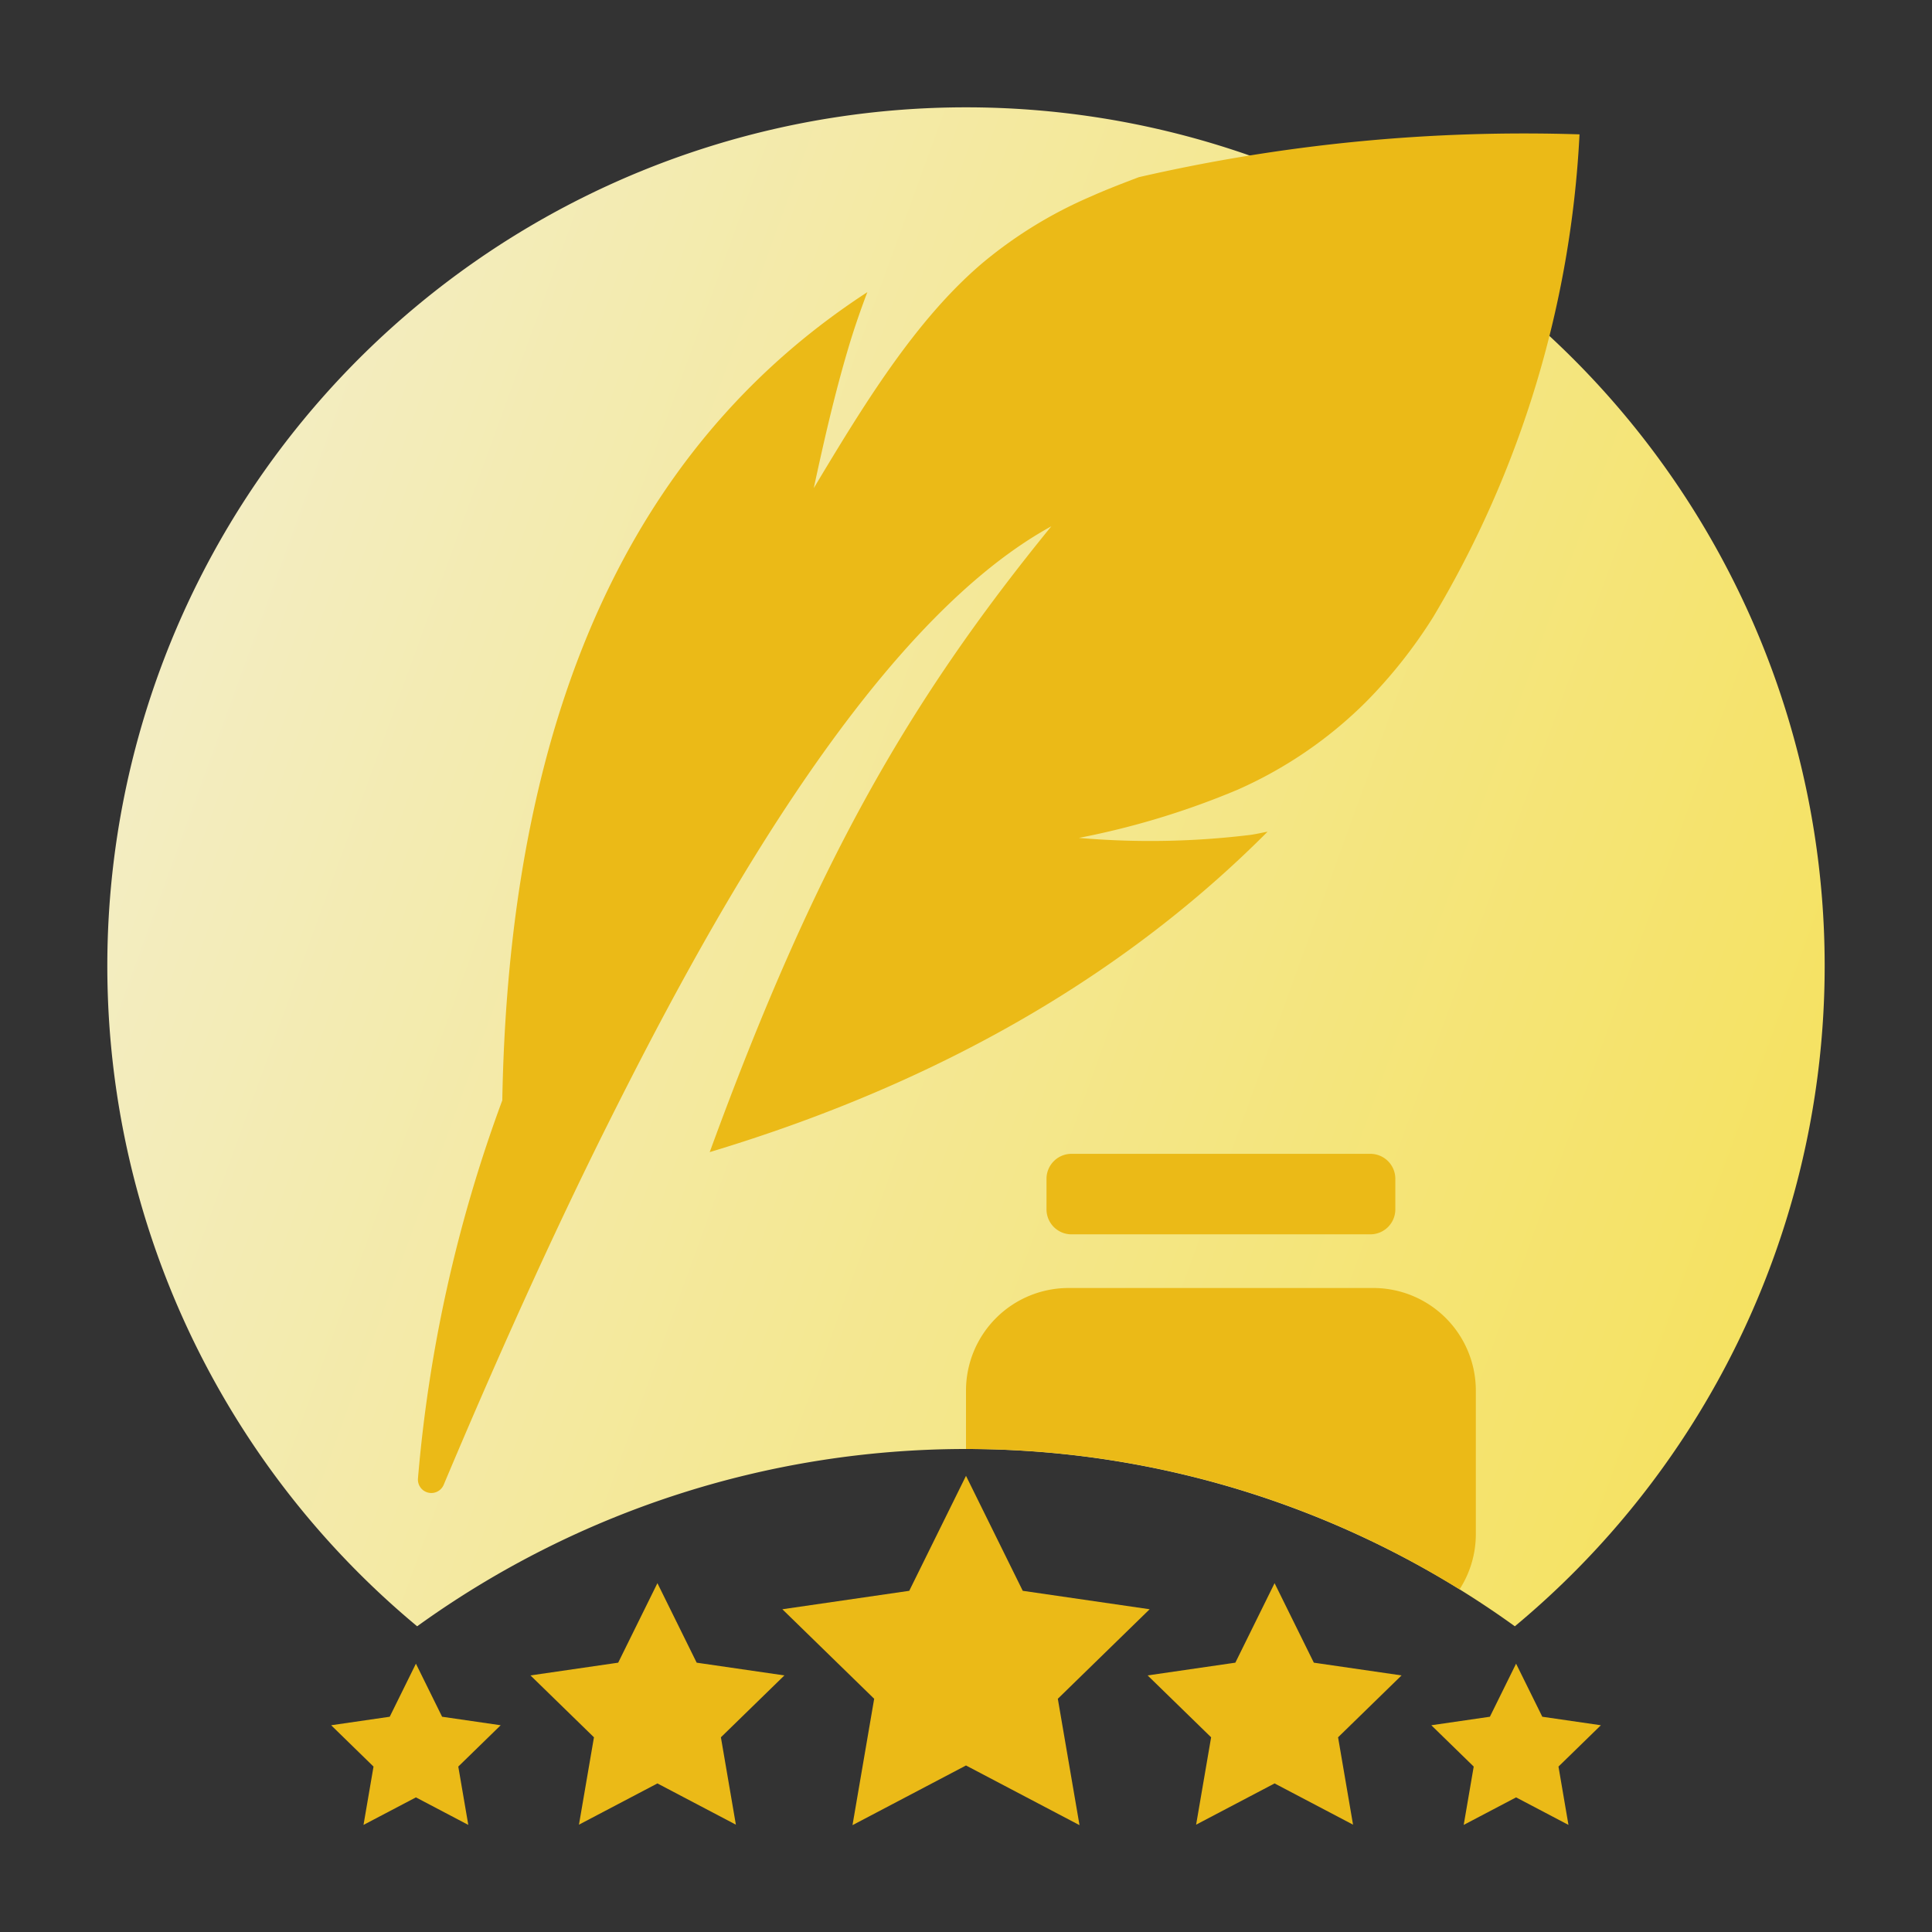
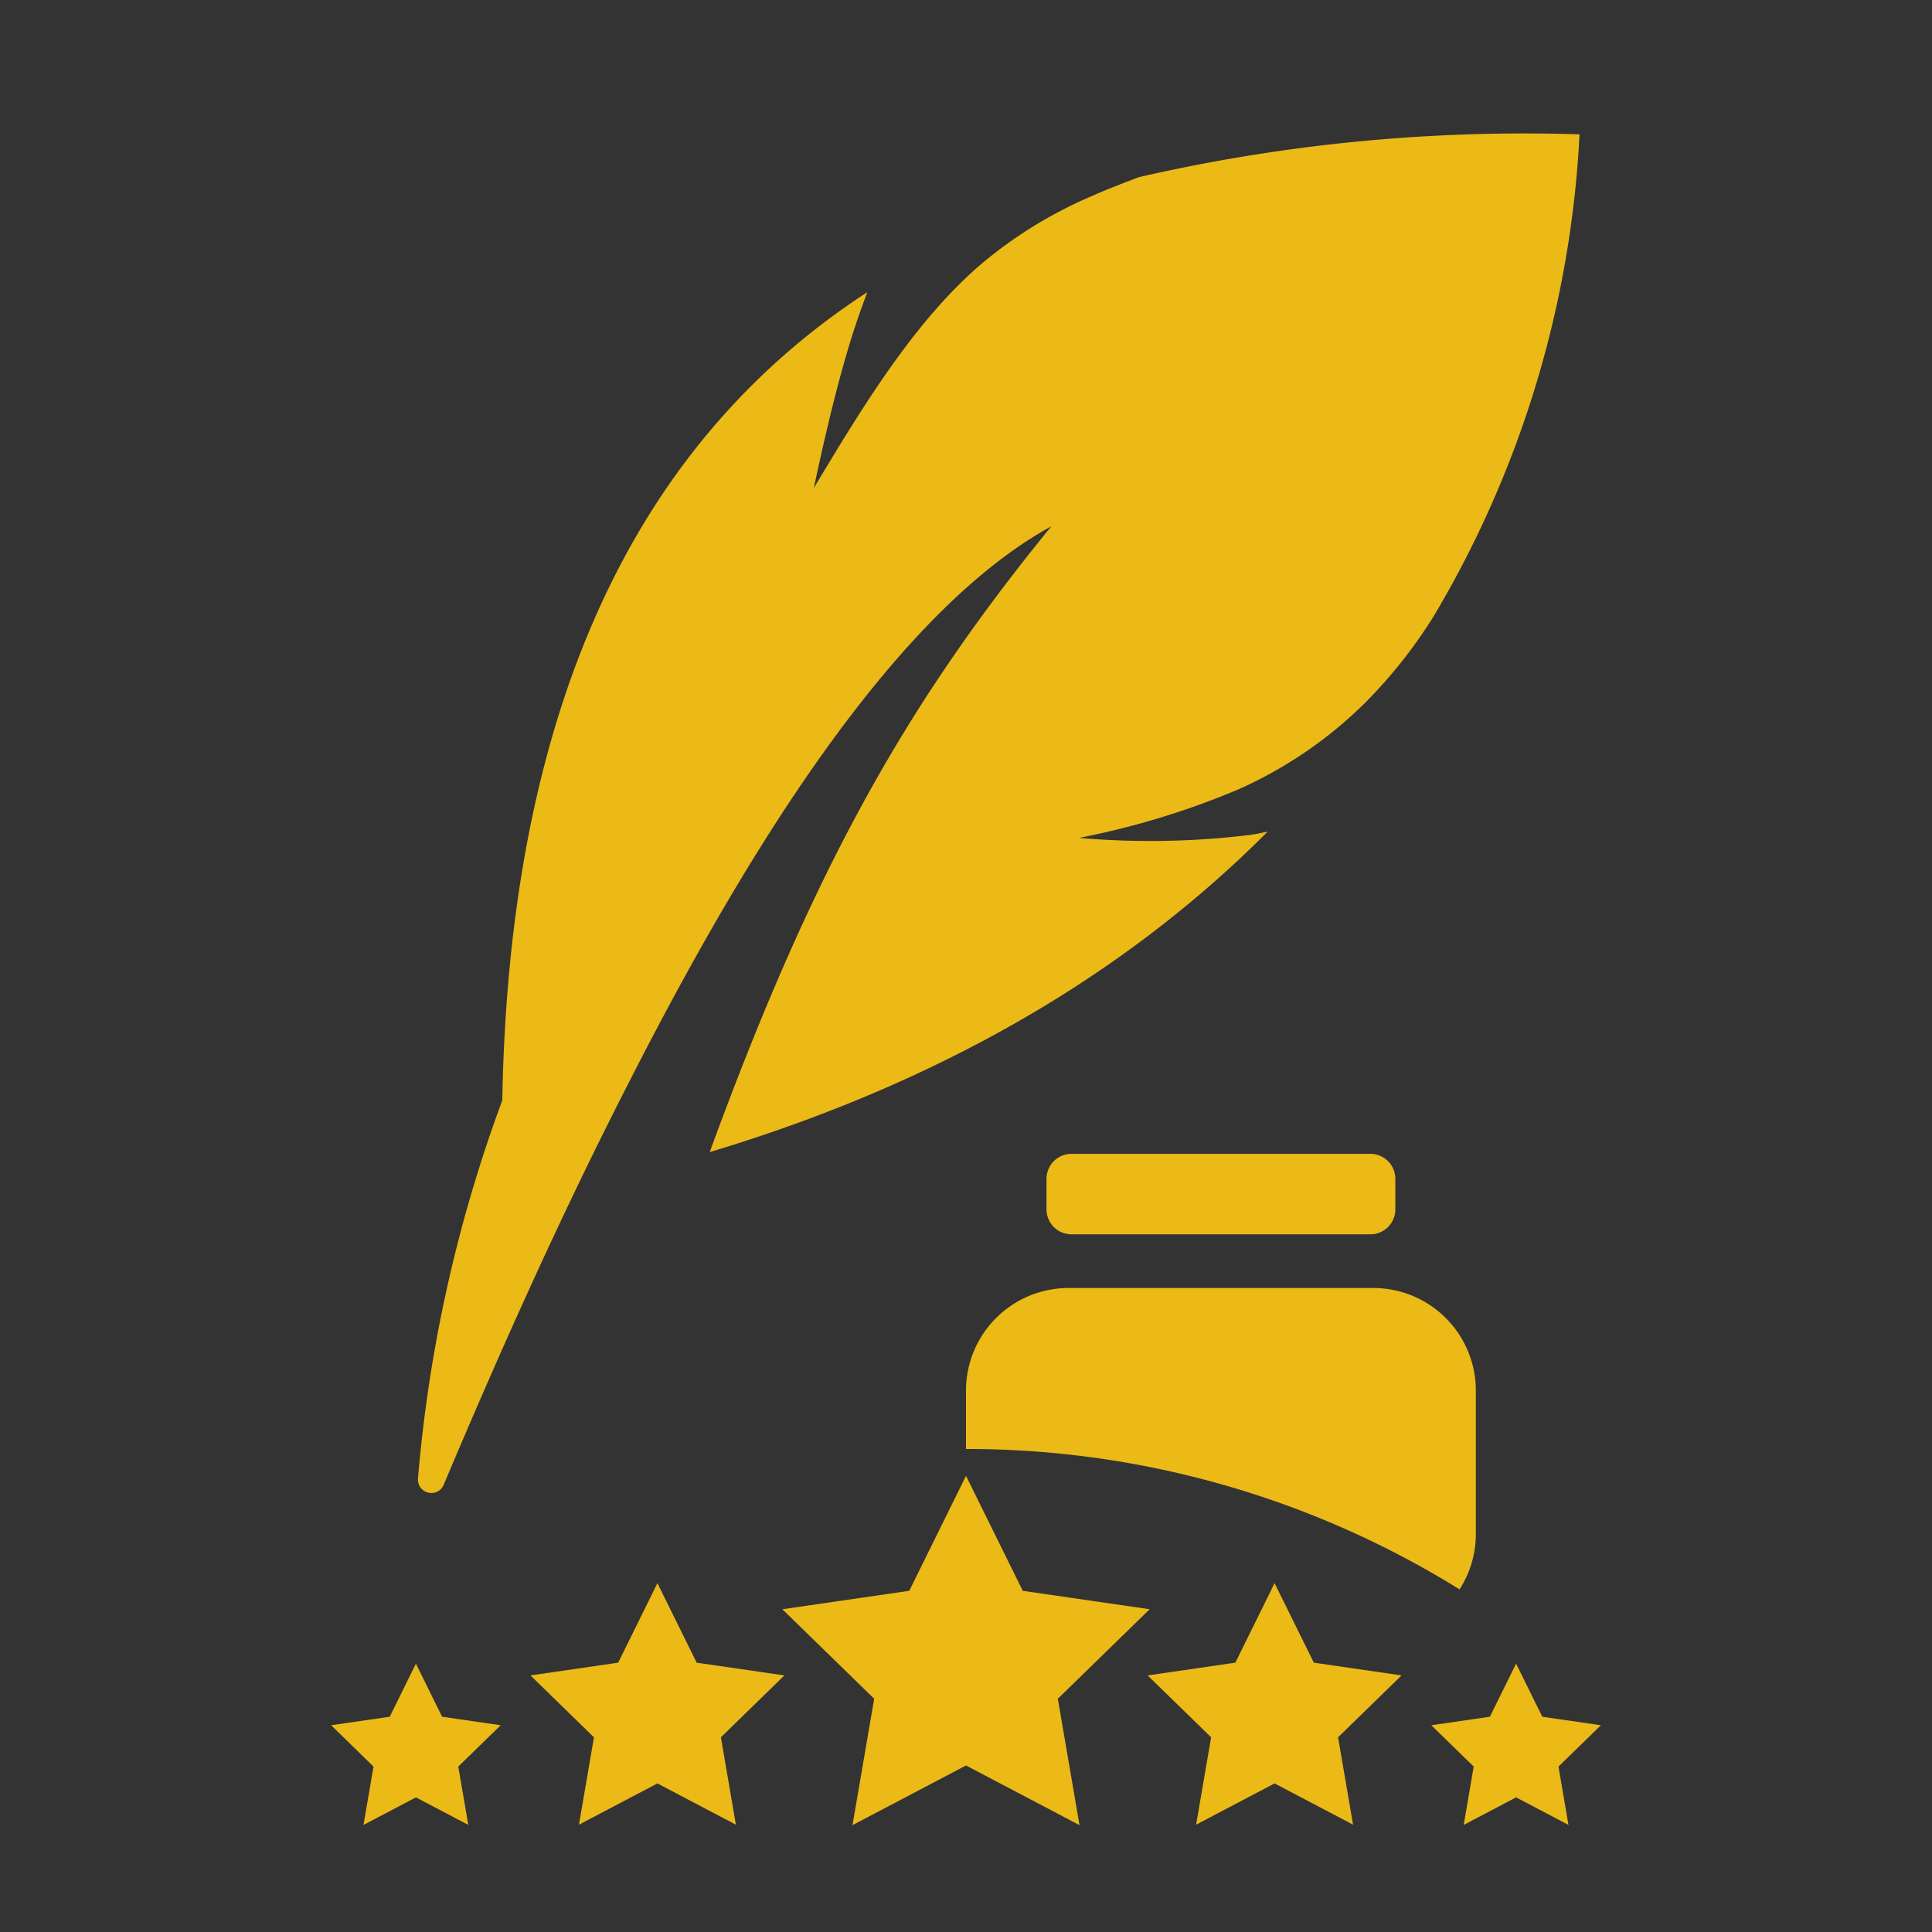
<svg xmlns="http://www.w3.org/2000/svg" viewBox="0 0 72 72">
  <rect x="0" y="0" width="72" height="72" fill="#333333" stroke="none" />
  <defs>
    <linearGradient id="linear-gradient" x1="6.245" y1="24.164" x2="66.401" y2="46.059" gradientUnits="userSpaceOnUse">
      <stop offset="0" stop-color="#f3edc2" />
      <stop offset="1" stop-color="#f5e262" />
    </linearGradient>
  </defs>
  <g id="Export">
-     <path d="M36,4A31.998,31.998,0,0,0,15.546,60.607a34.965,34.965,0,0,1,40.908,0A31.998,31.998,0,0,0,36,4Z" style="fill: url(#linear-gradient)" />
    <path d="M15.576,55.102a53.491,53.491,0,0,1,3.143-14.096c.285-16.098,5.925-25.124,13.604-30.118-.253.668-.485,1.338-.685,2.004-.529,1.769-.93,3.533-1.311,5.299,1.845-3.079,3.77-6.238,6.248-8.357A16.335,16.335,0,0,1,40.664,7.318c.573-.257,1.174-.486,1.776-.715A64.095,64.095,0,0,1,58.864,5.007a38.896,38.896,0,0,1-5.45,17.983,18.403,18.403,0,0,1-2.504,3.165,15.856,15.856,0,0,1-4.788,3.275,29.864,29.864,0,0,1-5.915,1.796,30.744,30.744,0,0,0,6.391-.112c.214-.029.427-.081.641-.119-4.738,4.762-11.397,9.116-20.79,11.941,3.916-10.716,7.396-16.779,12.732-23.323C32.262,23.406,26.055,35.096,22.681,41.834c-2.135,4.264-4.242,8.975-6.146,13.501a.5.5,0,0,1-.959-.233ZM51.177,48h-11.355A3.823,3.823,0,0,0,36,51.823V54a34.805,34.805,0,0,1,18.393,5.231A3.795,3.795,0,0,0,55,57.177v-5.355A3.823,3.823,0,0,0,51.177,48Zm-.108-2A.931.931,0,0,0,52,45.069V43.931A.931.931,0,0,0,51.069,43H39.931A.931.931,0,0,0,39,43.931V45.069a.931.931,0,0,0,.931.931ZM27.424,68l-.558-3.256,2.366-2.306-3.269-.475L24.5,59,23.038,61.963l-3.269.475,2.366,2.306L21.576,68,24.5,66.463Zm-9.972.009-.373-2.174,1.58-1.54-2.183-.317L15.5,62l-.976,1.978-2.183.317L13.92,65.835l-.373,2.174L15.5,66.983ZM56.5,66.983l1.952,1.026L58.08,65.835l1.58-1.54-2.183-.317L56.5,62l-.976,1.978-2.183.317,1.58,1.54-.373,2.174Zm-9-.52L50.424,68l-.558-3.256,2.366-2.306-3.269-.475L47.5,59l-1.462,2.963-3.269.475,2.366,2.306L44.576,68ZM36,65.794l4.23,2.224-.808-4.71,3.422-3.336L38.115,59.285,36,55l-2.115,4.285-4.729.687L32.578,63.308l-.808,4.71Z" style="fill: #ebba17" />
  </g>
</svg>